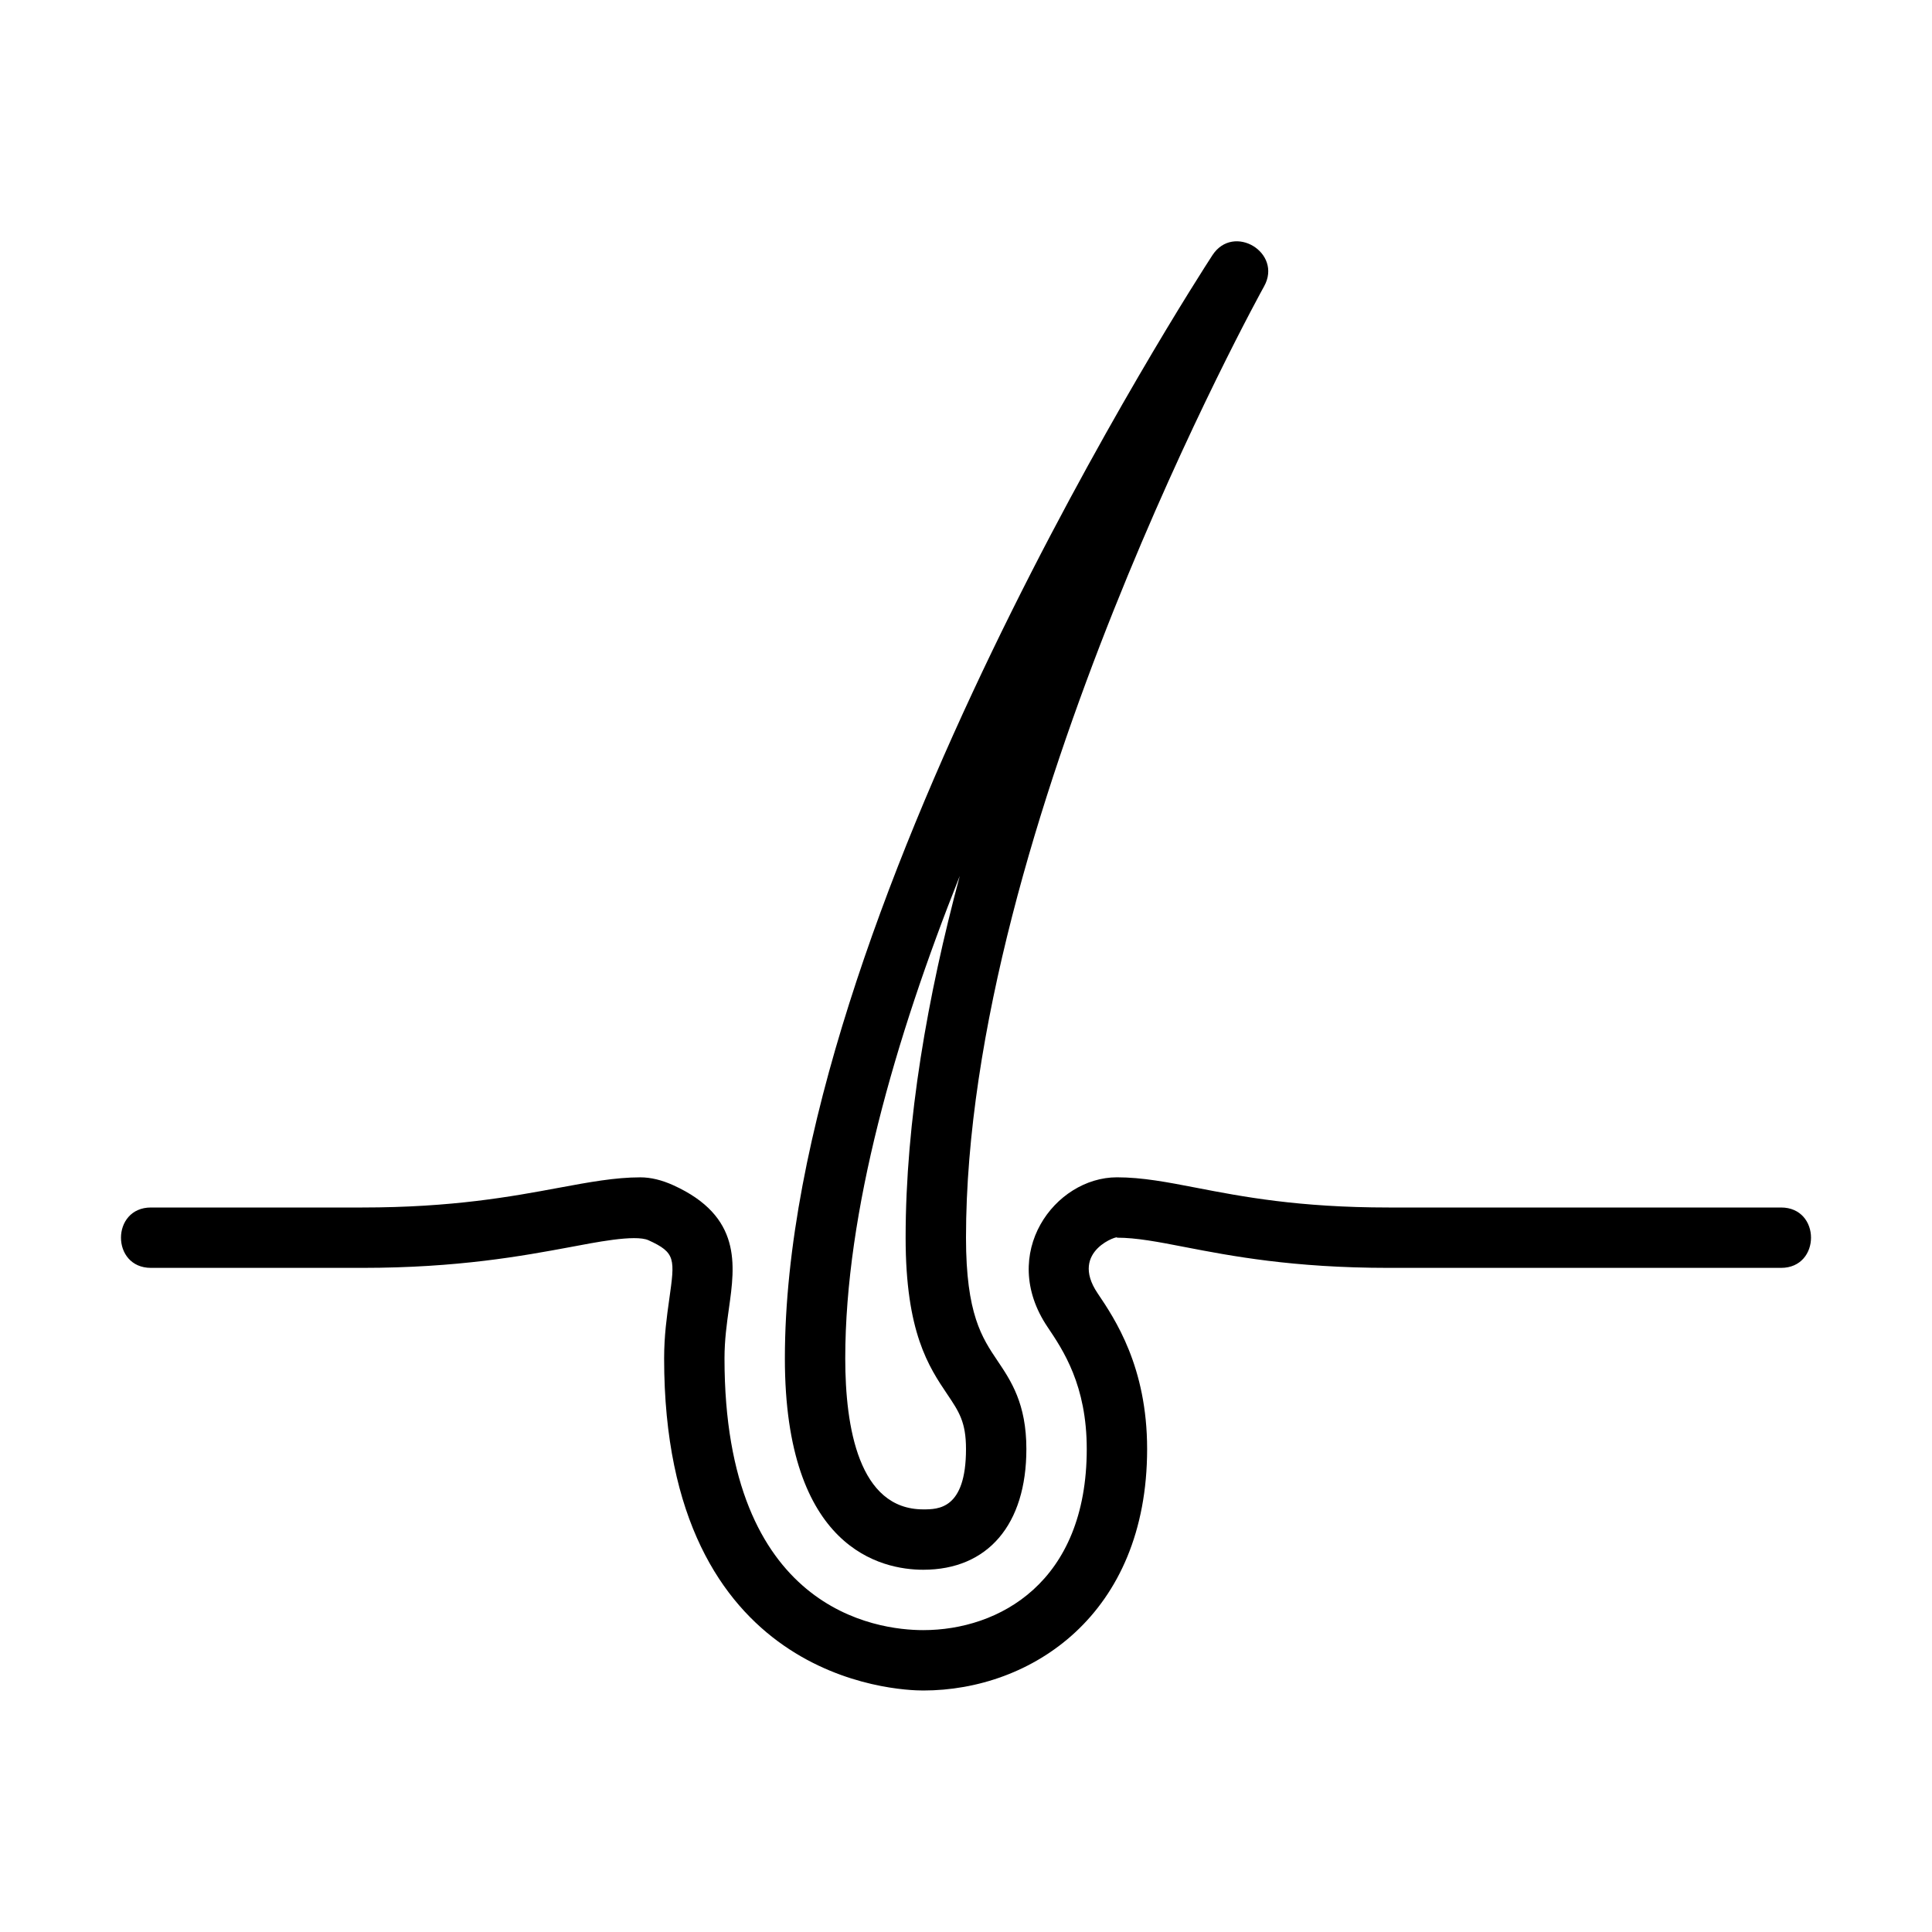
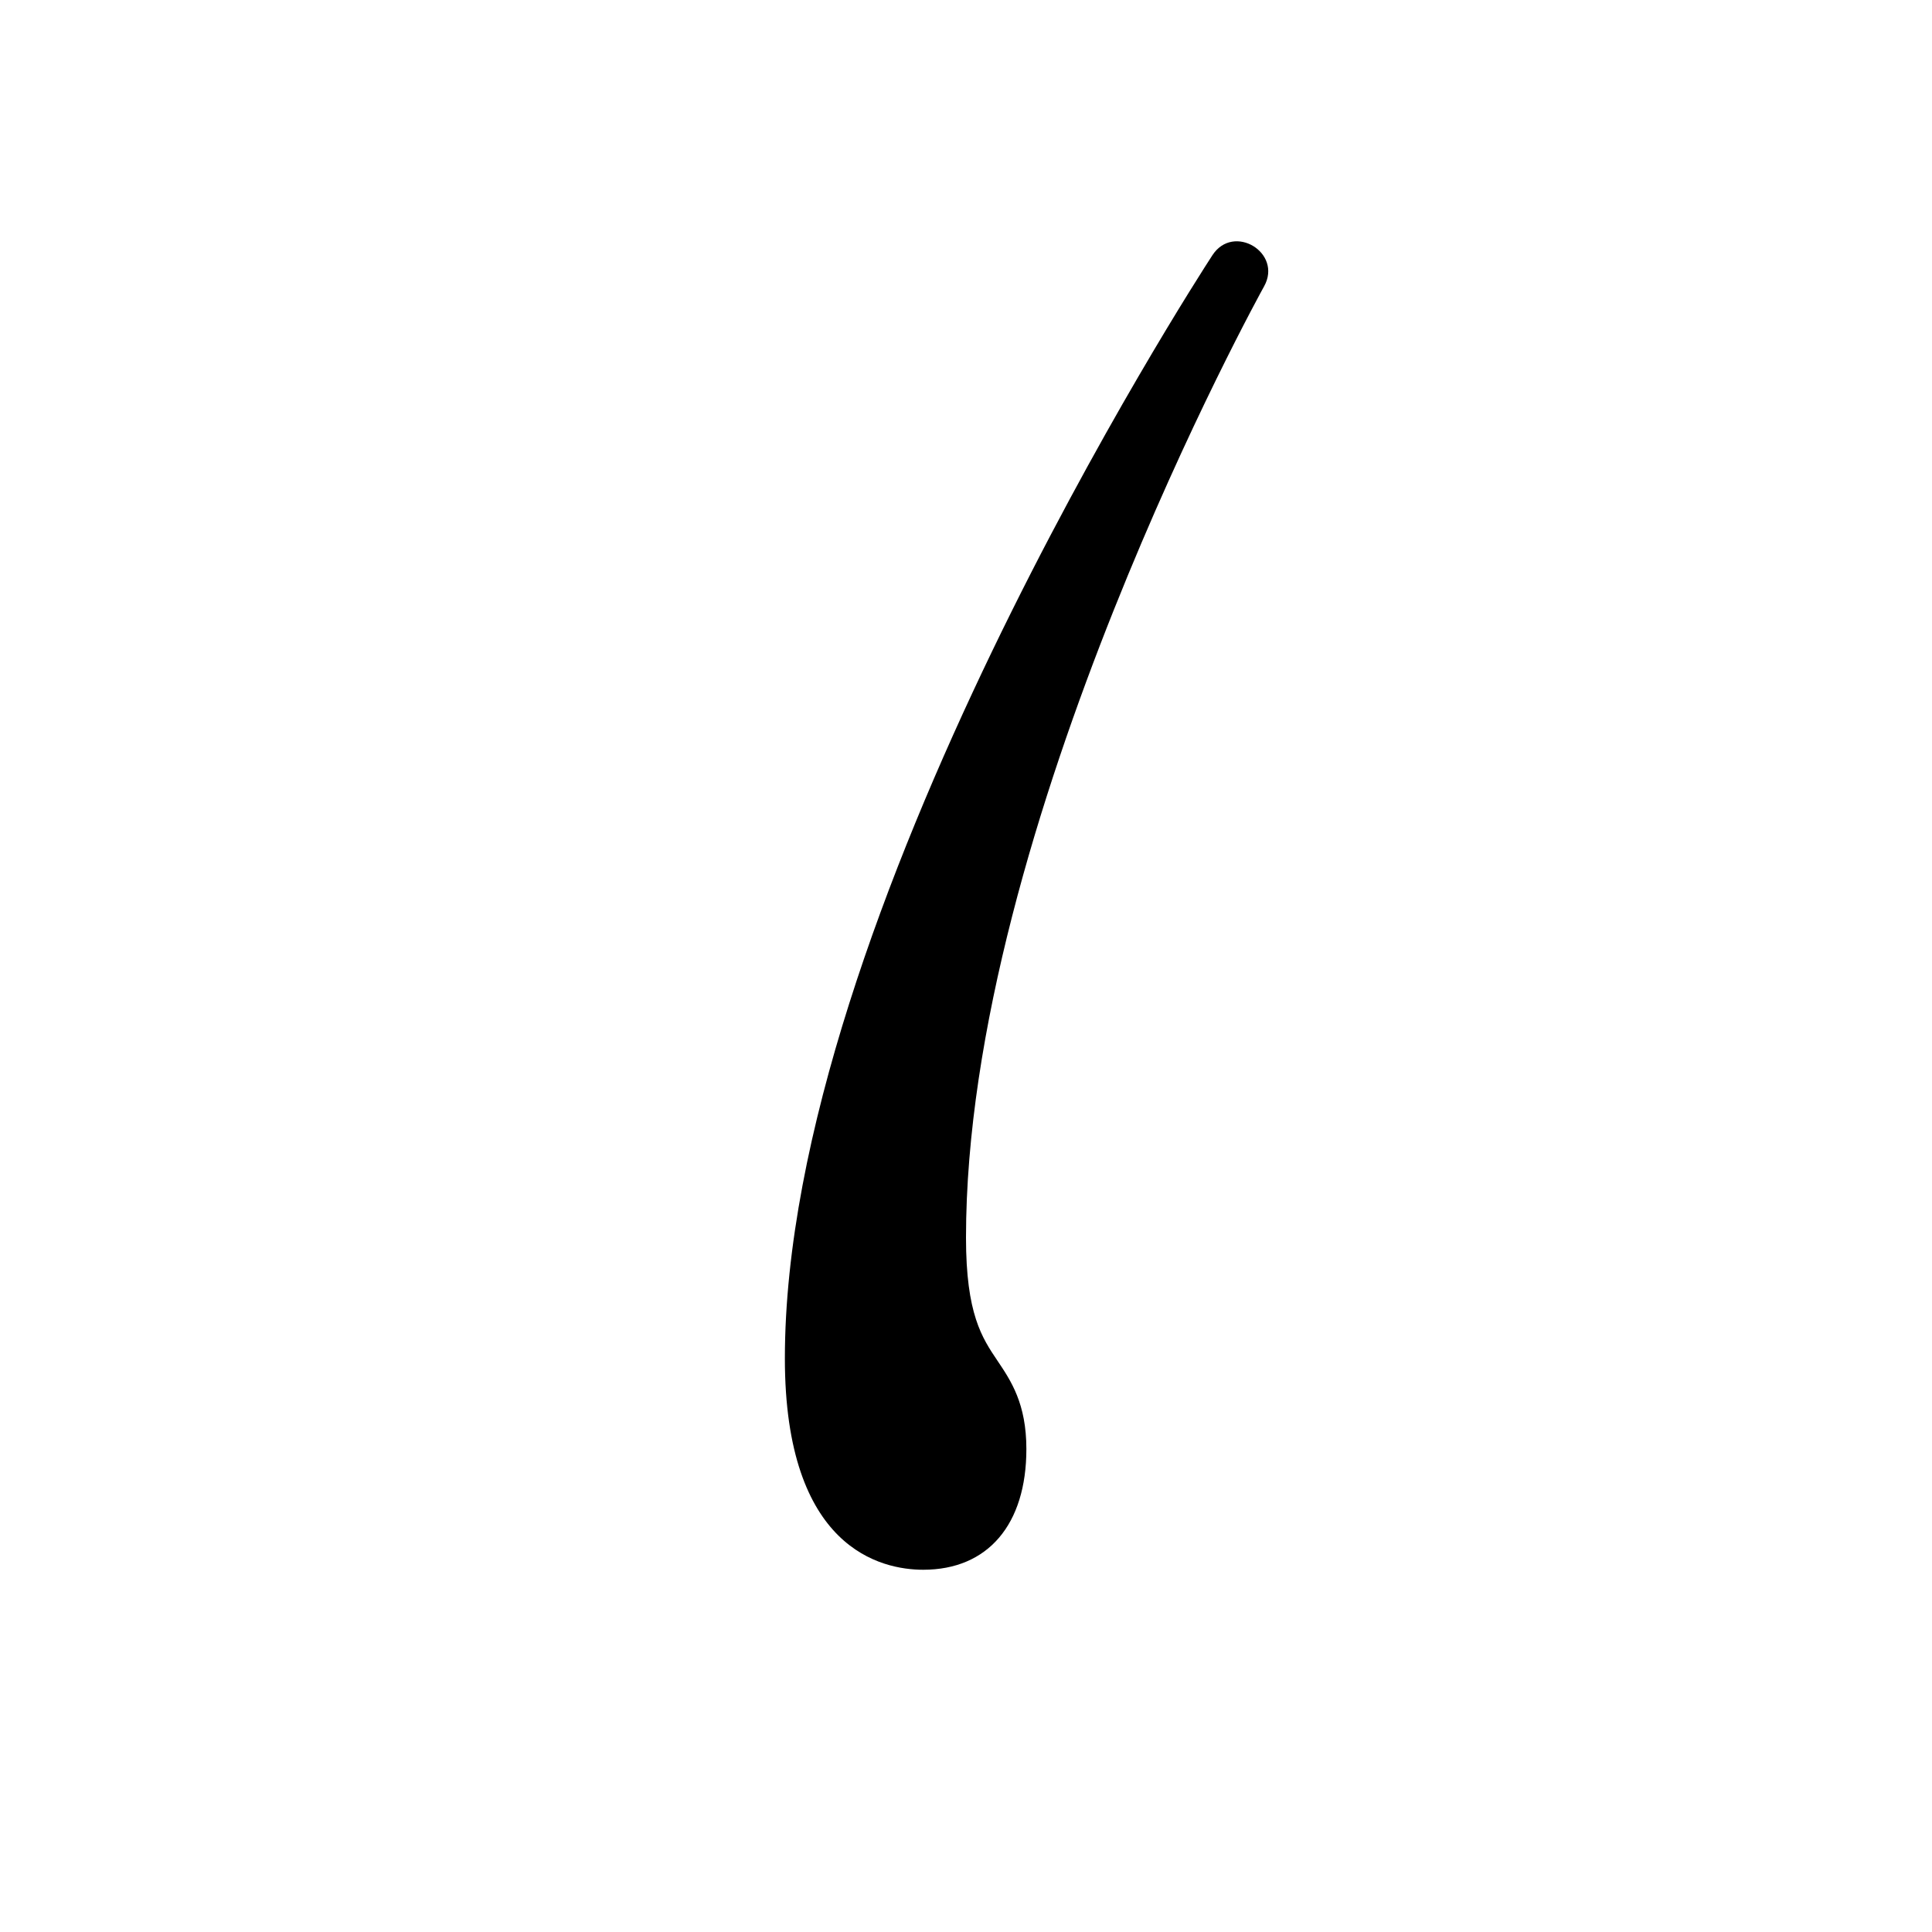
<svg xmlns="http://www.w3.org/2000/svg" width="512" viewBox="0 0 64 64" height="512" id="Image">
  <g>
-     <path d="m59 40h-13c-2.986 0-4.86-.362-6.366-.653-.963-.186-1.795-.347-2.634-.347-2.058 0-3.938 2.526-2.299 4.958.517.769 1.299 1.93 1.299 4.042 0 4.429-2.918 6-5.417 6-1.544 0-6.583-.649-6.583-9 0-.614.076-1.153.149-1.674.2-1.422.427-3.033-1.844-4.063-.383-.174-.75-.262-1.092-.262-.835 0-1.698.16-2.696.345-1.572.292-3.527.654-6.517.654h-7c-1.322 0-1.324 2 0 2h7c3.173 0 5.316-.397 6.881-.687.788-.146 2.154-.429 2.599-.229.908.412.878.618.689 1.962-.079.563-.169 1.2-.169 1.954 0 10.691 7.705 11 8.583 11 3.572 0 7.417-2.503 7.417-8 0-2.723-1.066-4.307-1.641-5.16-.964-1.429.767-1.941.641-1.84.647 0 1.356.137 2.254.311 1.506.291 3.569.689 6.746.689h13c1.322 0 1.324-2 0-2z" />
-     <path d="m30.583 52c2.14 0 3.417-1.495 3.417-4 0-1.502-.509-2.258-.958-2.925-.512-.761-1.042-1.547-1.042-4.075 0-13.635 9.775-31.336 9.874-31.513.622-1.117-1.013-2.105-1.711-1.033-.579.888-14.163 21.917-14.163 36.546 0 6.318 3.206 7 4.583 7zm1.211-22.984c-1.066 3.975-1.794 8.107-1.794 11.984 0 3.138.767 4.277 1.383 5.192.385.572.617.916.617 1.808 0 2-.921 2-1.417 2-2.135 0-2.583-2.719-2.583-5 0-4.857 1.642-10.576 3.794-15.984z" />
+     <path d="m30.583 52c2.14 0 3.417-1.495 3.417-4 0-1.502-.509-2.258-.958-2.925-.512-.761-1.042-1.547-1.042-4.075 0-13.635 9.775-31.336 9.874-31.513.622-1.117-1.013-2.105-1.711-1.033-.579.888-14.163 21.917-14.163 36.546 0 6.318 3.206 7 4.583 7zm1.211-22.984z" />
  </g>
</svg>